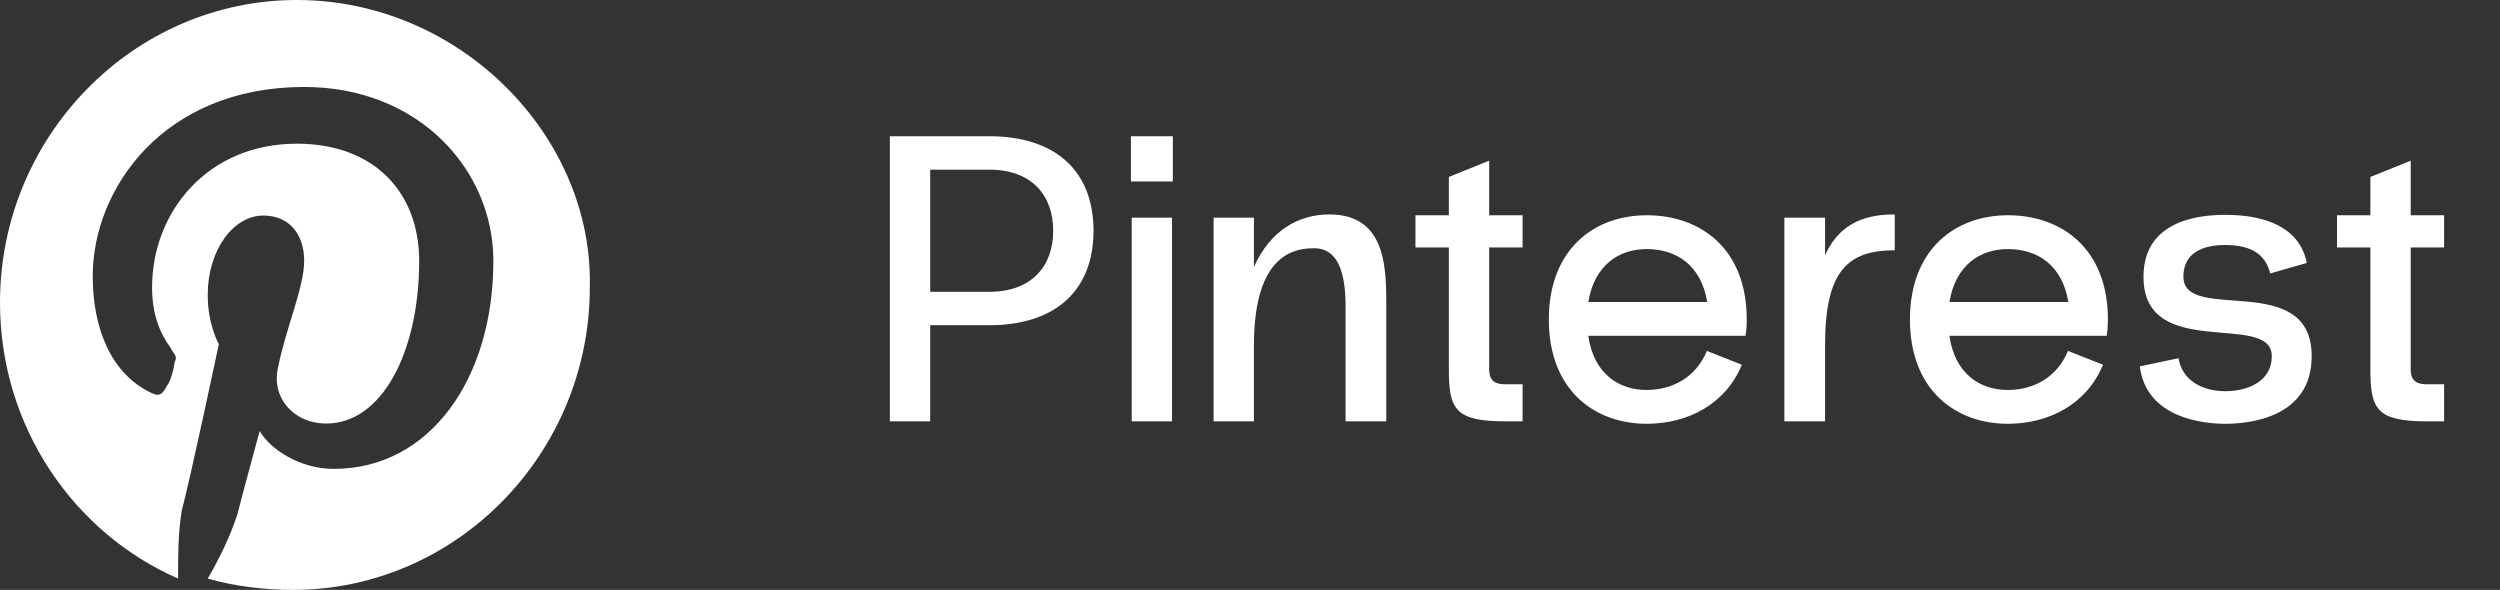
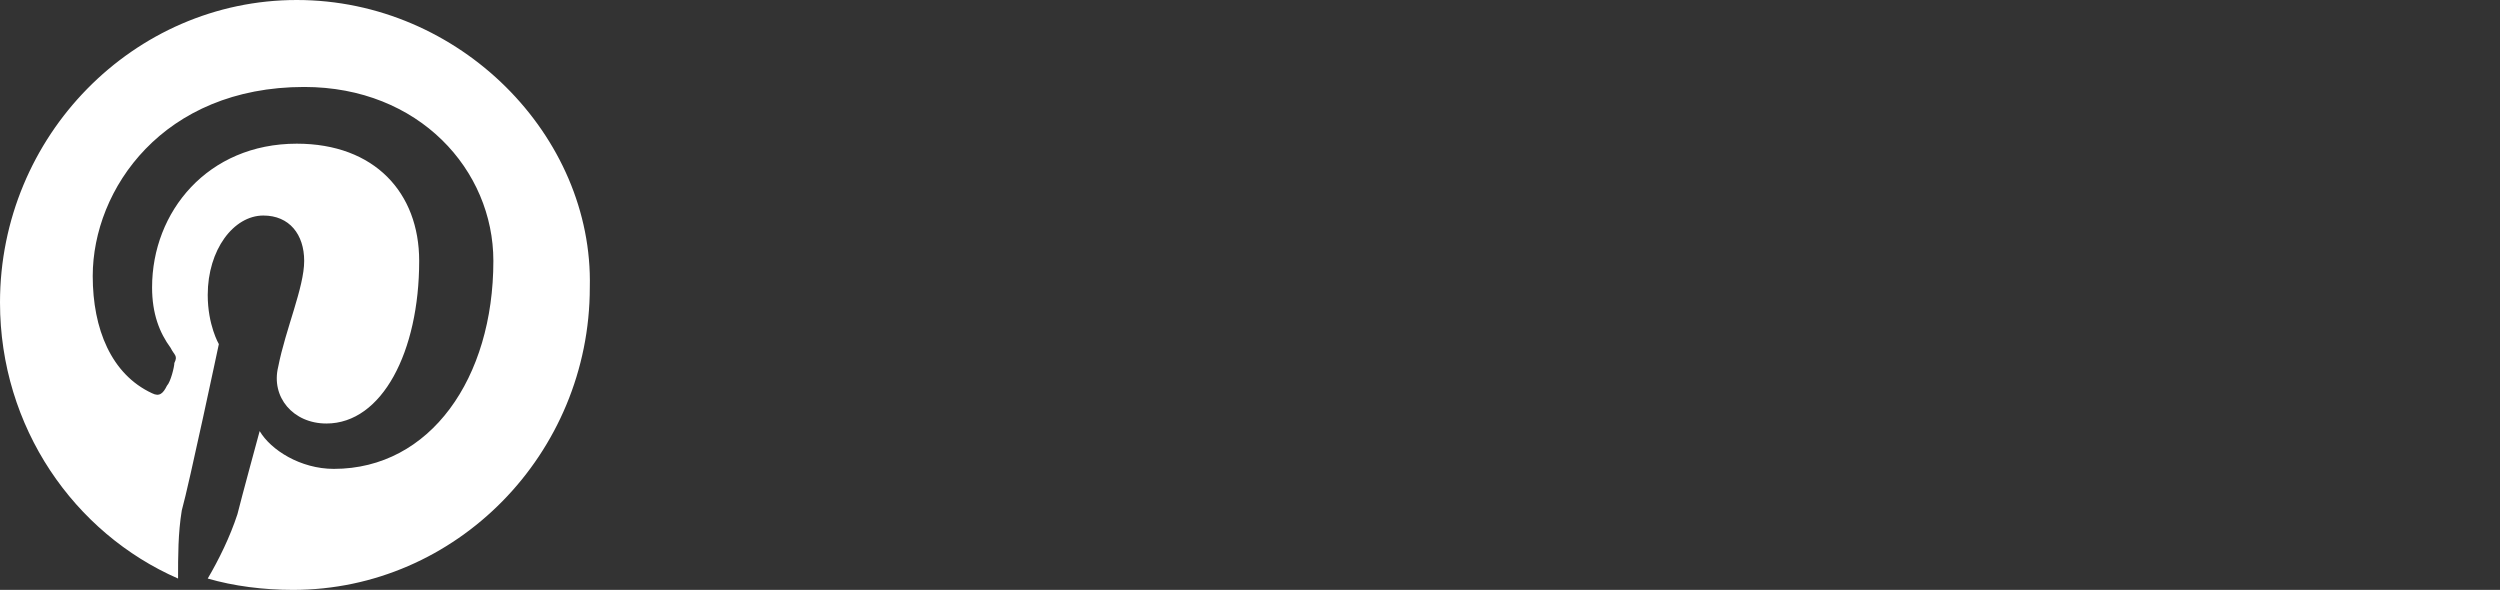
<svg xmlns="http://www.w3.org/2000/svg" width="89" height="21" viewBox="0 0 89 21" fill="none">
  <rect x="0" y="0" width="89" height="21" fill="#333333" stroke="none" />
-   <path d="M35.217 4.85C37.537 4.85 38.929 6.053 38.929 8.214C38.929 10.374 37.537 11.578 35.217 11.578H33.115V15H31.679V4.85H35.217ZM35.217 10.389C36.725 10.389 37.494 9.476 37.494 8.214C37.494 6.952 36.725 6.039 35.217 6.039H33.115V10.389H35.217ZM40.26 4.85V6.46H41.753V4.85H40.26ZM41.724 15H40.289V7.75H41.724V15ZM47.322 7.634C49.352 7.634 49.352 9.548 49.352 10.911V15H47.902V10.911C47.902 9.852 47.699 8.838 46.786 8.838C46.162 8.838 44.64 8.968 44.64 12.289V15H43.204V7.75H44.64V9.505C45.22 8.2 46.235 7.634 47.322 7.634ZM53.015 8.809V13.144C53.015 13.579 53.247 13.681 53.595 13.681H54.204V15H53.595C51.797 15 51.579 14.565 51.579 13.144V8.809H50.39V7.663H51.579V6.3L53.015 5.72V7.663H54.204V8.809H53.015ZM62.184 11.375C62.184 11.578 62.17 11.767 62.141 11.955H56.544C56.733 13.303 57.632 13.898 58.661 13.883C59.531 13.869 60.372 13.448 60.764 12.492L62.011 12.985C61.431 14.391 60.096 15.072 58.661 15.087C56.761 15.101 55.138 13.883 55.138 11.375C55.138 8.867 56.761 7.649 58.661 7.663C60.56 7.678 62.184 8.867 62.184 11.375ZM58.661 8.867C57.646 8.852 56.761 9.432 56.544 10.752H60.778C60.56 9.432 59.676 8.881 58.661 8.867ZM67.452 7.634V8.91C65.784 8.91 64.972 9.635 64.972 12.289V15H63.523V7.75H64.972V9.084C65.436 8.069 66.234 7.634 67.423 7.634H67.452ZM75.041 11.375C75.041 11.578 75.026 11.767 74.997 11.955H69.4C69.589 13.303 70.488 13.898 71.517 13.883C72.387 13.869 73.228 13.448 73.62 12.492L74.867 12.985C74.287 14.391 72.953 15.072 71.517 15.087C69.618 15.101 67.994 13.883 67.994 11.375C67.994 8.867 69.618 7.649 71.517 7.663C73.417 7.678 75.041 8.867 75.041 11.375ZM71.517 8.867C70.502 8.852 69.618 9.432 69.4 10.752H73.634C73.417 9.432 72.532 8.881 71.517 8.867ZM76.177 13.043L77.555 12.752C77.686 13.55 78.41 13.927 79.222 13.927C80.064 13.927 80.876 13.55 80.876 12.68C80.876 11.056 76.308 12.898 76.308 9.852C76.308 7.764 78.454 7.649 79.222 7.649C79.948 7.649 81.803 7.75 82.123 9.36L80.817 9.736C80.644 8.982 80.034 8.722 79.222 8.722C78.396 8.722 77.729 9.011 77.729 9.852C77.729 11.534 82.296 9.591 82.296 12.68C82.296 14.899 80.02 15.087 79.222 15.087C78.498 15.087 76.409 14.913 76.177 13.043ZM85.821 8.809V13.144C85.821 13.579 86.053 13.681 86.401 13.681H87.01V15H86.401C84.603 15 84.386 14.565 84.386 13.144V8.809H83.197V7.663H84.386V6.3L85.821 5.72V7.663H87.01V8.809H85.821Z" fill="white" />
  <path d="M10.565 0C4.754 0 0 4.846 0 10.769C0 15.211 2.641 18.981 6.339 20.596C6.339 19.788 6.339 18.981 6.471 18.173C6.735 17.231 7.791 12.25 7.791 12.25C7.791 12.25 7.395 11.577 7.395 10.5C7.395 8.885 8.32 7.673 9.376 7.673C10.301 7.673 10.829 8.346 10.829 9.288C10.829 10.231 10.168 11.711 9.904 13.058C9.64 14.135 10.433 15.077 11.621 15.077C13.602 15.077 14.923 12.519 14.923 9.288C14.923 6.865 13.338 5.115 10.565 5.115C7.395 5.115 5.414 7.538 5.414 10.231C5.414 11.173 5.679 11.846 6.075 12.385C6.207 12.654 6.339 12.654 6.207 12.923C6.207 13.058 6.075 13.596 5.943 13.731C5.811 14 5.679 14.135 5.414 14C3.962 13.327 3.301 11.711 3.301 9.827C3.301 6.731 5.811 3.096 10.829 3.096C14.923 3.096 17.564 6.058 17.564 9.288C17.564 13.461 15.319 16.692 11.885 16.692C10.697 16.692 9.64 16.019 9.244 15.346C9.244 15.346 8.584 17.769 8.452 18.308C8.188 19.115 7.791 19.923 7.395 20.596C8.32 20.865 9.376 21 10.433 21C16.243 21 20.997 16.154 20.997 10.231C21.129 4.846 16.375 0 10.565 0Z" fill="white" />
</svg>